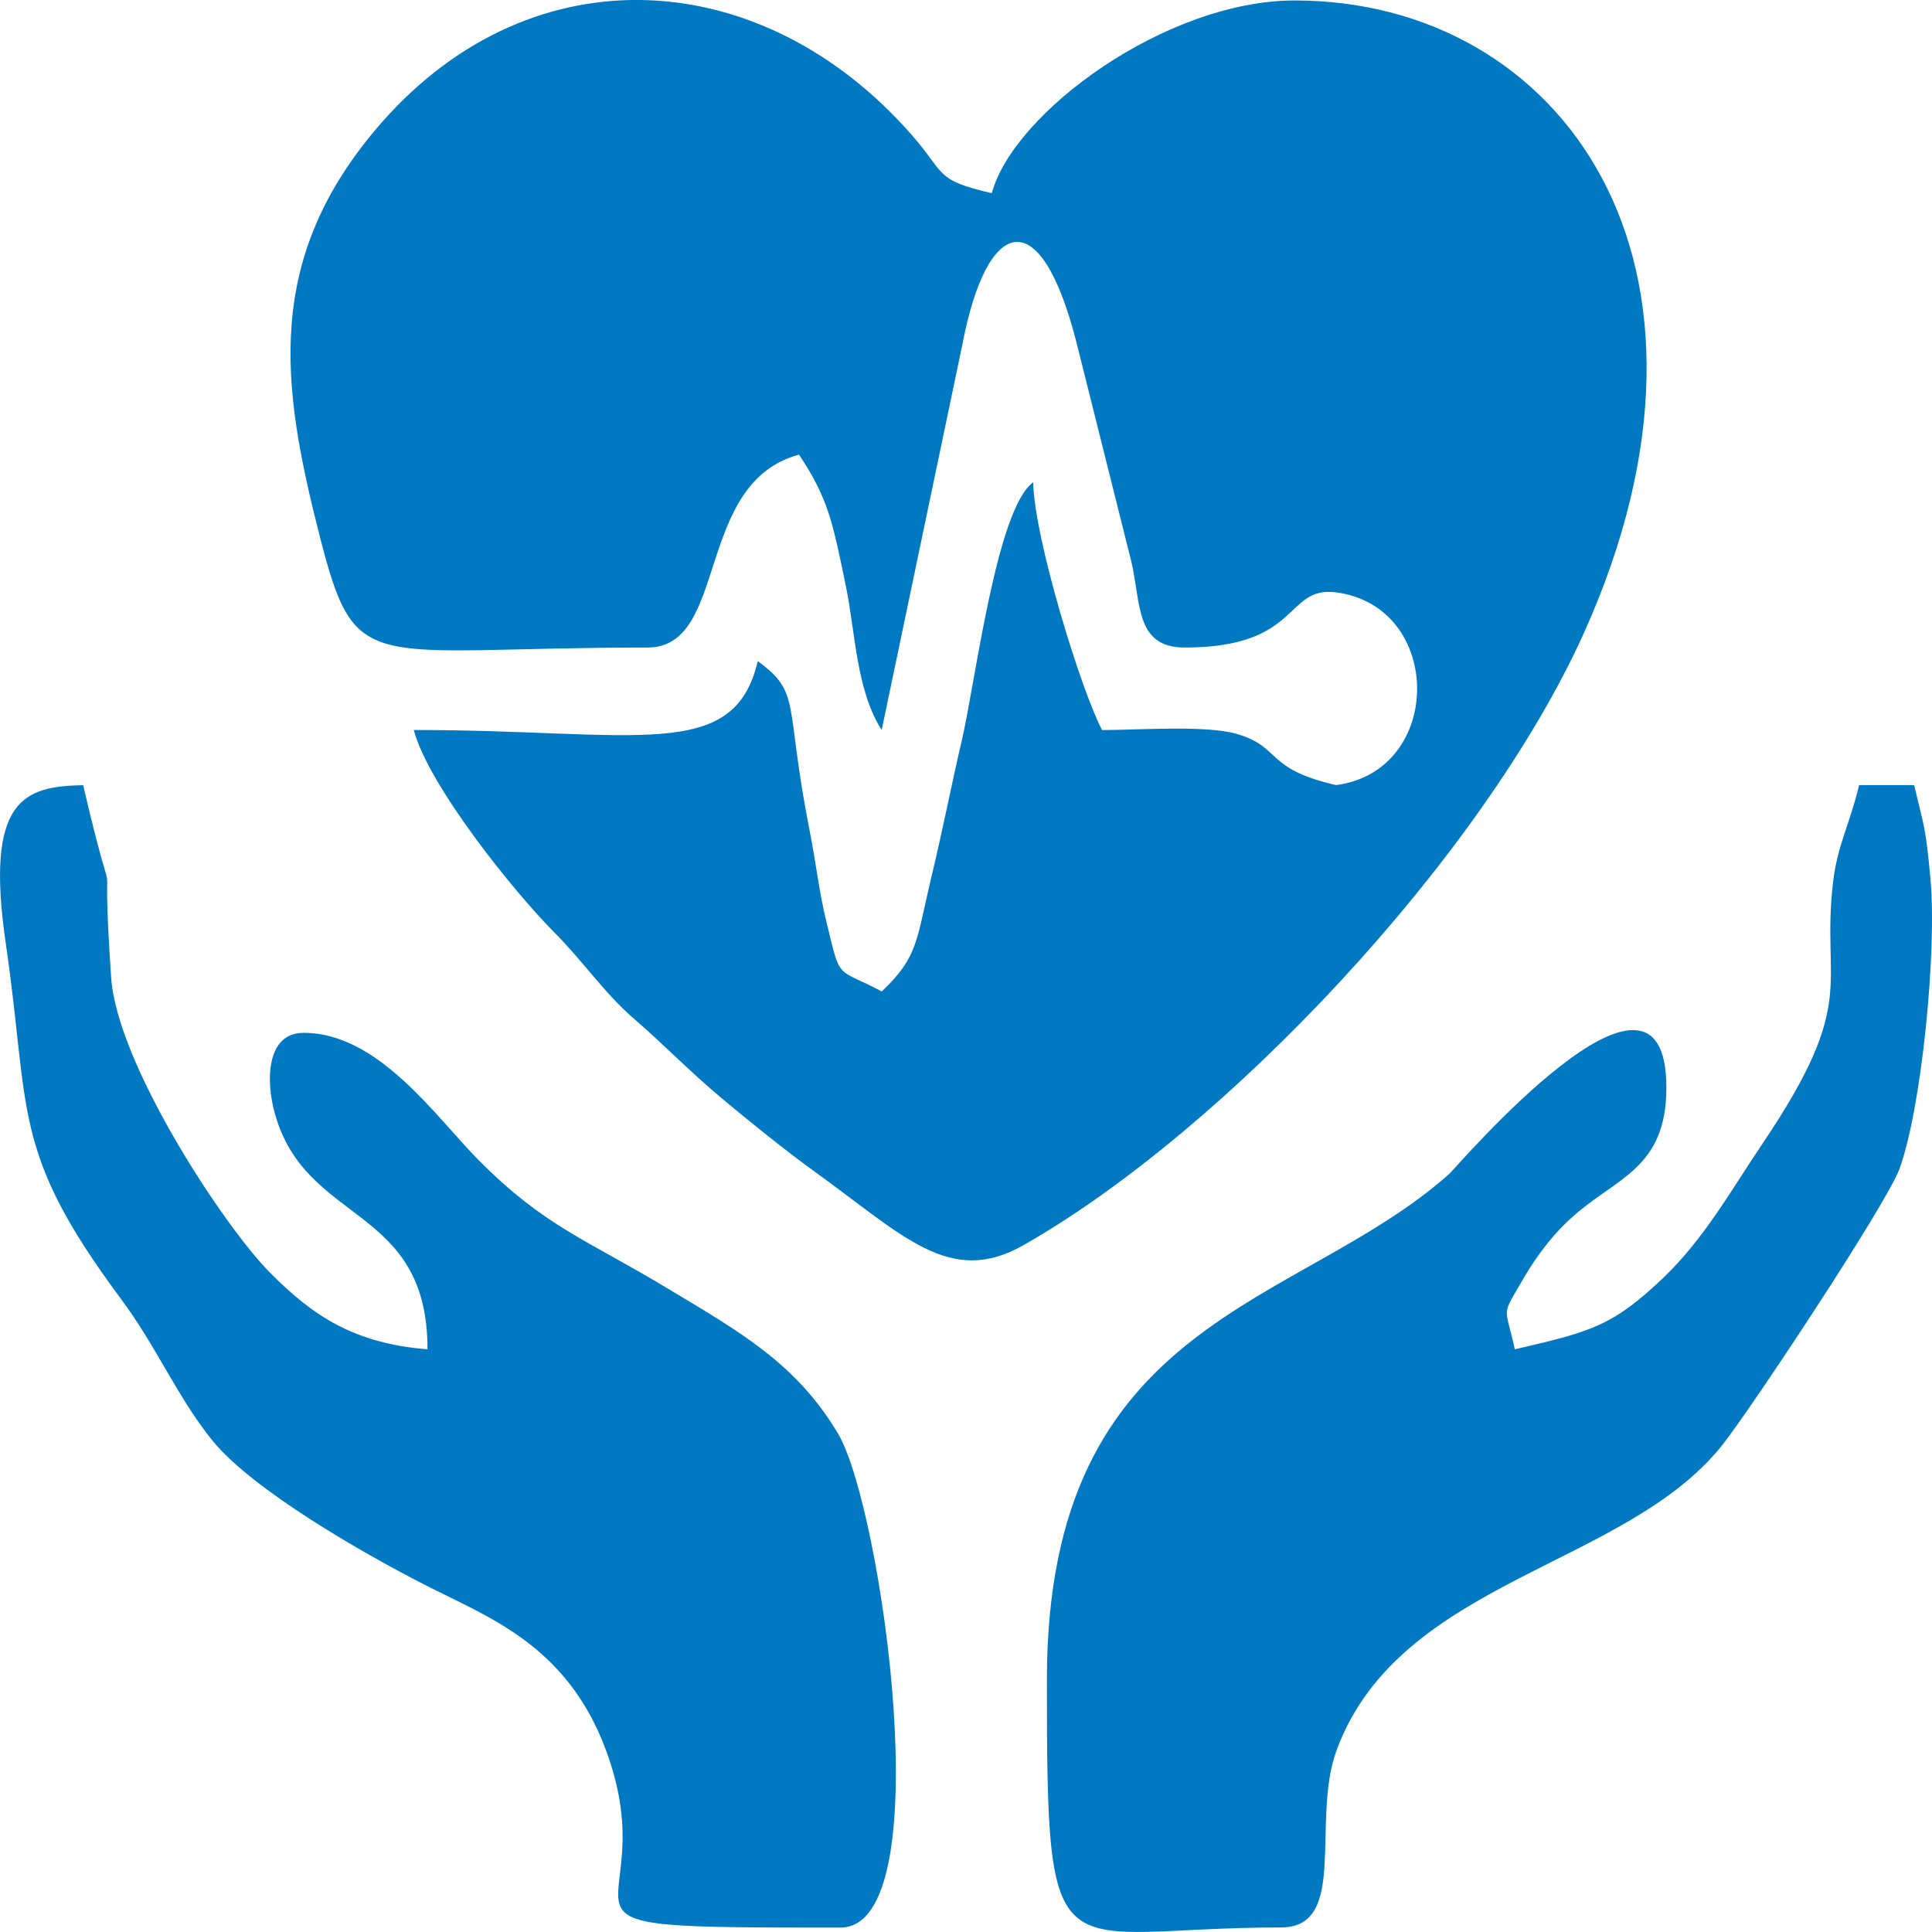
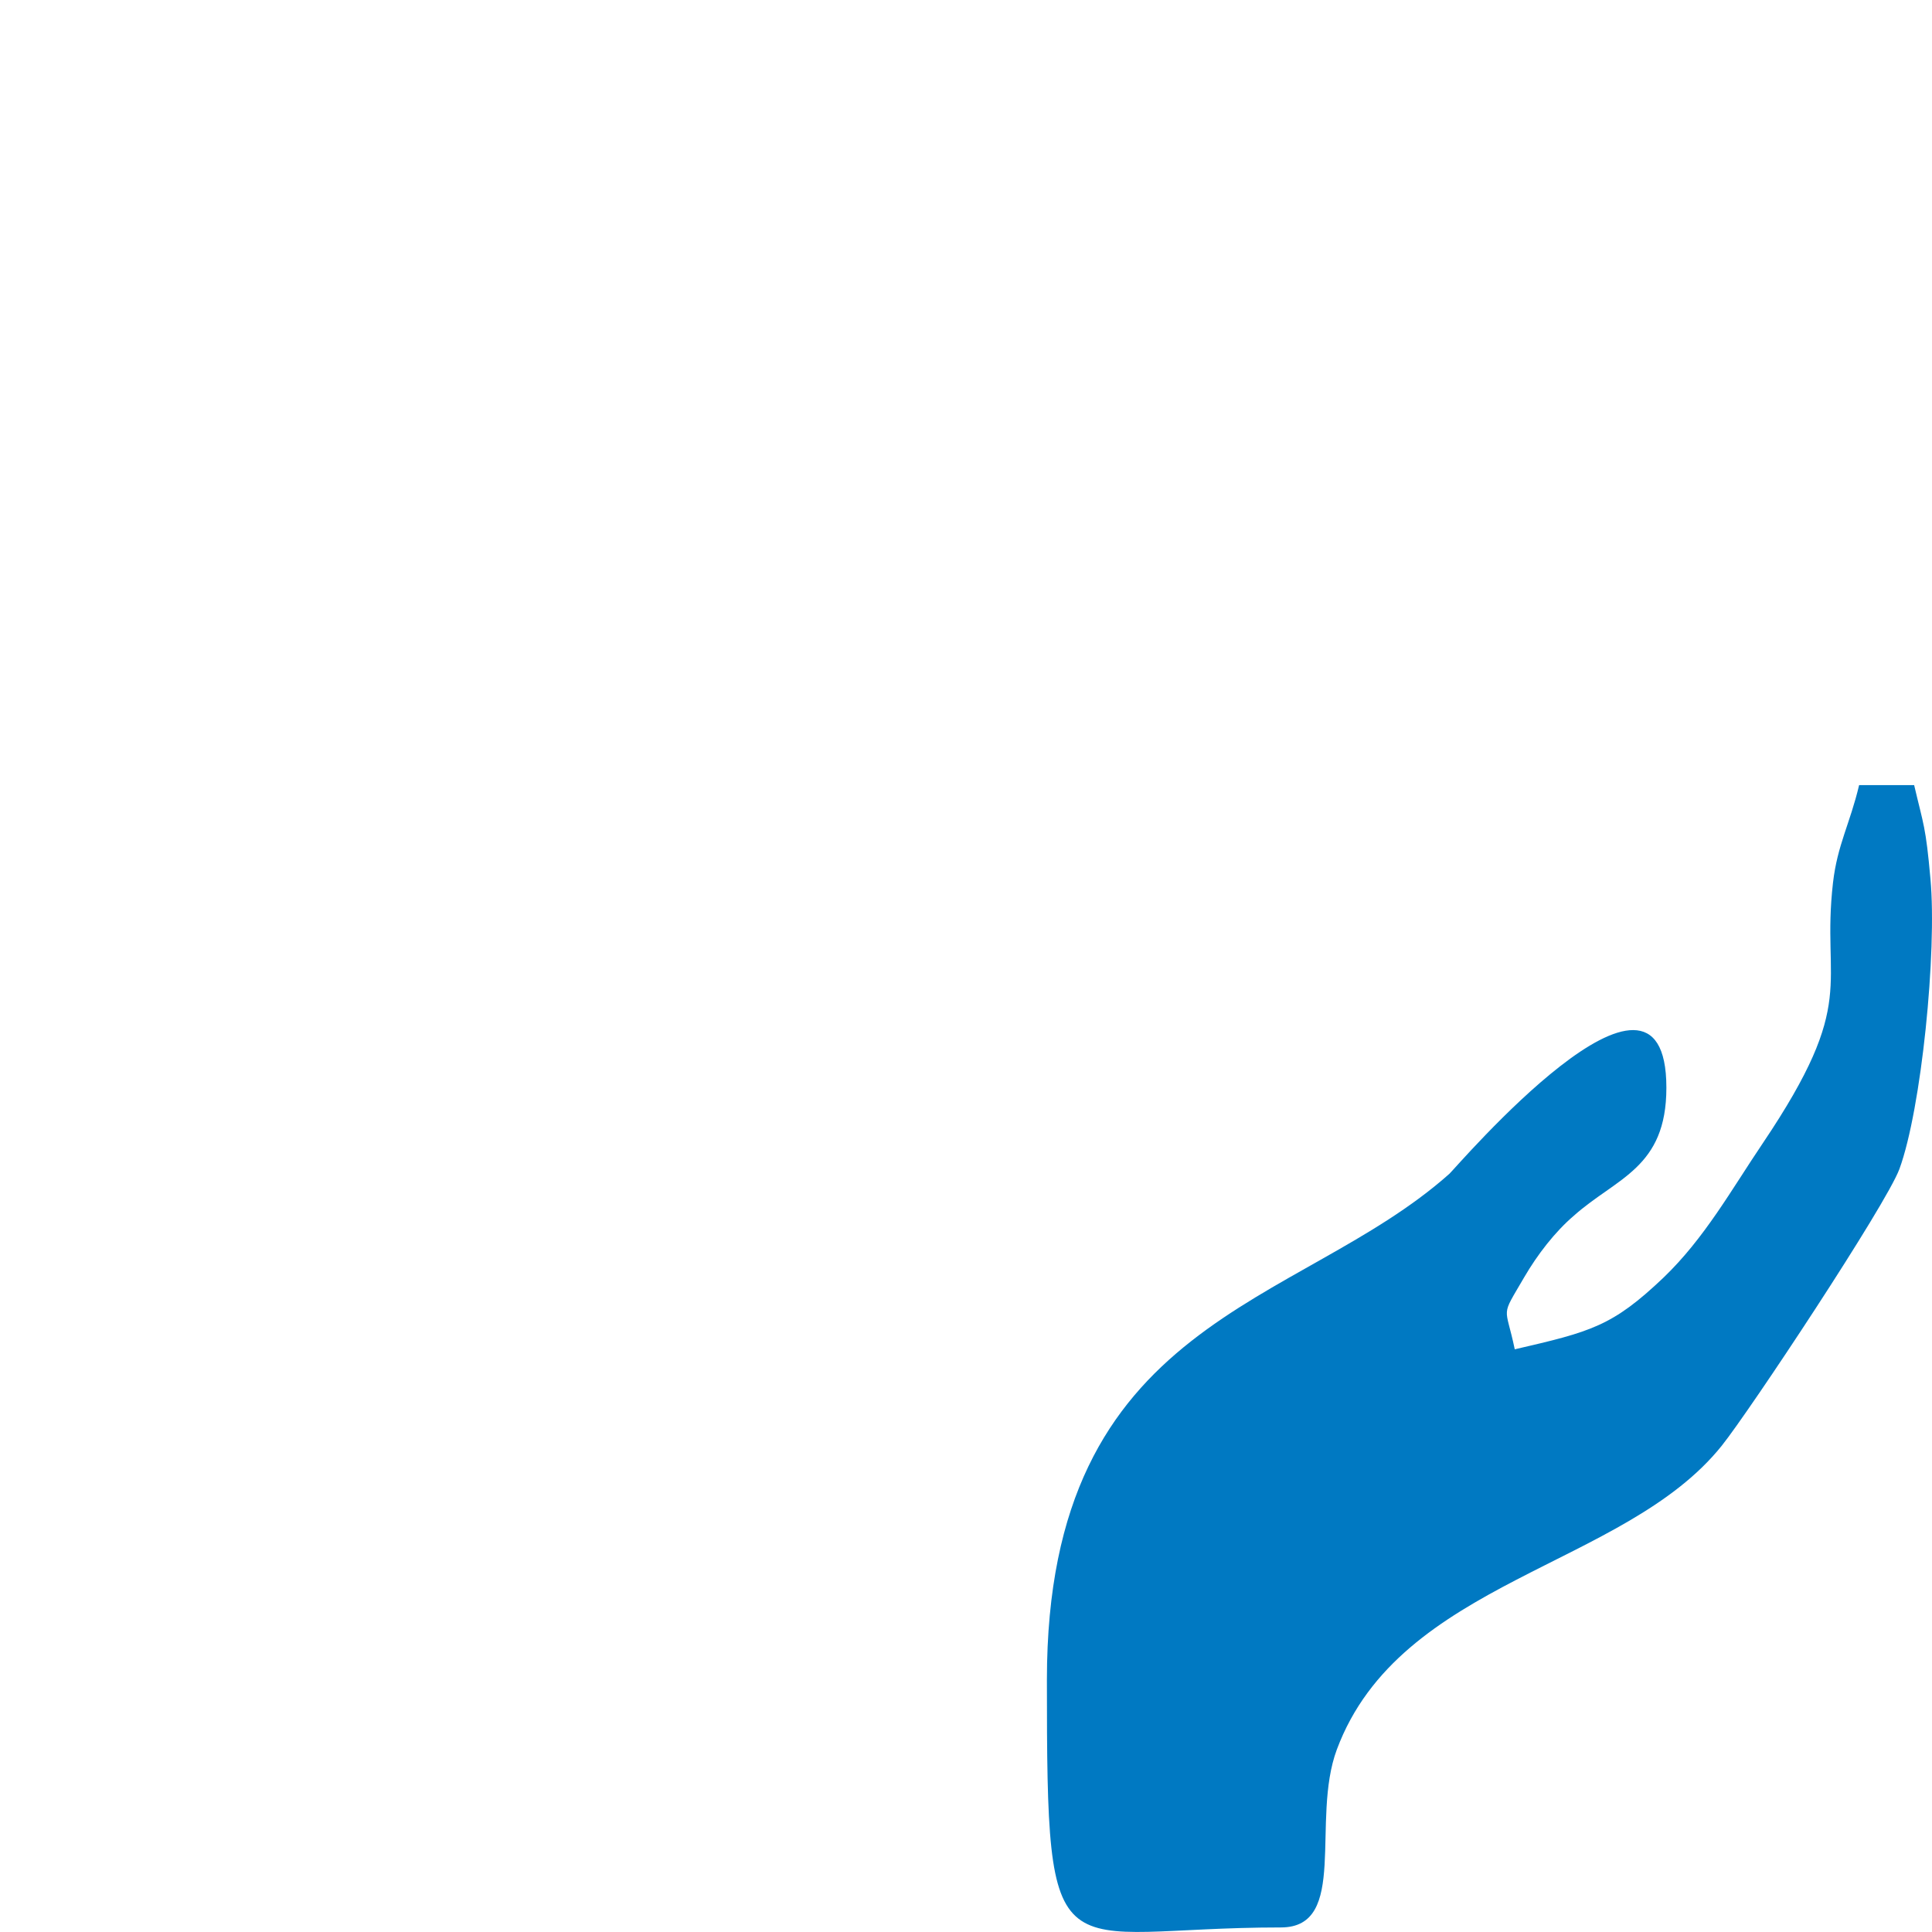
<svg xmlns="http://www.w3.org/2000/svg" xmlns:ns1="http://ns.adobe.com/AdobeIllustrator/10.0/" version="1.1" ns1:viewOrigin="299.5 167.499" ns1:rulerOrigin="-299.5 -142.499" ns1:pageBounds="299.5 167.499 324.4995 142.499" x="0px" y="0px" width="25px" height="25px" viewBox="0 0 25 25" enable-background="new 0 0 25 25" xml:space="preserve">
  <g id="Слой_1" ns1:layer="yes" ns1:dimmedPercent="50" ns1:rgbTrio="#4F008000FFFF">
    <g>
-       <path ns1:knockout="Off" fill-rule="evenodd" clip-rule="evenodd" fill="#0079C2" d="M12.457,4.439    c0.31-1.609,0.997-1.874,1.473-0.006l0.713,2.848c0.122,0.543,0.053,1.098,0.688,1.098c1.514,0,1.289-0.799,1.957-0.714    c1.399,0.183,1.399,2.313,0,2.494c-0.94-0.217-0.692-0.492-1.294-0.665c-0.399-0.112-1.282-0.047-1.733-0.047    c-0.269-0.508-0.875-2.465-0.892-3.206c-0.476,0.348-0.746,2.583-0.925,3.348c-0.122,0.519-0.238,1.117-0.389,1.747    c-0.199,0.83-0.168,1.042-0.645,1.493c-0.603-0.317-0.527-0.126-0.714-0.891c-0.102-0.419-0.128-0.724-0.222-1.202    c-0.325-1.65-0.1-1.764-0.669-2.181c-0.307,1.322-1.57,0.891-4.451,0.891c0.193,0.724,1.298,2.097,1.825,2.626    c0.39,0.394,0.639,0.777,1.025,1.111c0.409,0.354,0.7,0.663,1.121,1.017c0.373,0.313,0.844,0.691,1.192,0.943    c1.172,0.843,1.772,1.518,2.734,0.965c2.607-1.485,5.932-5.012,7.242-7.911c2.16-4.794-0.285-8.191-3.739-8.191    c-1.672,0-3.644,1.456-3.92,2.494c-0.745-0.173-0.592-0.246-1.032-0.749C9.871-0.458,6.909-0.644,4.948,1.575    C3.392,3.341,3.644,5.001,4.136,6.933C4.608,8.78,4.732,8.379,8.38,8.379c1.054,0,0.6-2.131,1.959-2.496    c0.378,0.565,0.436,0.873,0.608,1.708c0.124,0.612,0.134,1.343,0.462,1.855L12.457,4.439L12.457,4.439z" />
-       <path ns1:knockout="Off" fill-rule="evenodd" clip-rule="evenodd" fill="#0079C2" d="M3.558,14.413    c0.403,1.444,1.974,1.171,1.974,3.047c-0.954-0.077-1.483-0.432-2.039-0.993c-0.584-0.585-1.978-2.692-2.055-3.819    c-0.15-2.199,0.128-0.391-0.362-2.488c-0.759,0.017-1.277,0.167-1,2.057c0.319,2.181,0.059,2.665,1.485,4.585    c0.47,0.631,0.736,1.281,1.188,1.839c0.525,0.646,1.976,1.473,2.757,1.871c0.791,0.407,1.821,0.761,2.331,2.124    c0.854,2.286-1.383,2.307,3.038,2.307c1.308,0,0.535-5.432-0.028-6.387c-0.54-0.912-1.274-1.322-2.209-1.884    c-1.054-0.635-1.587-0.798-2.441-1.656c-0.56-0.565-1.298-1.651-2.268-1.651C3.453,13.363,3.432,13.97,3.558,14.413L3.558,14.413z    " />
-       <path ns1:knockout="Off" fill-rule="evenodd" clip-rule="evenodd" fill="#0079C2" d="M16.575,24.941    c0.883,0,0.382-1.388,0.724-2.303c0.818-2.192,3.719-2.355,4.98-3.93c0.362-0.452,2.124-3.112,2.299-3.58    c0.285-0.777,0.488-2.812,0.402-3.755c-0.061-0.685-0.089-0.693-0.211-1.214h-0.712c-0.118,0.5-0.281,0.771-0.338,1.263    c-0.155,1.347,0.338,1.518-0.907,3.369c-0.407,0.603-0.753,1.229-1.286,1.741c-0.663,0.631-0.939,0.7-1.925,0.928    c-0.122-0.586-0.19-0.395,0.122-0.932c0.171-0.293,0.396-0.586,0.644-0.798c0.553-0.492,1.196-0.614,1.196-1.655    c0-2.156-2.727,1.041-2.808,1.114c-1.966,1.75-5.208,1.843-5.208,6.546C13.547,25.702,13.621,24.941,16.575,24.941L16.575,24.941z    " />
+       <path ns1:knockout="Off" fill-rule="evenodd" clip-rule="evenodd" fill="#0079C2" d="M16.575,24.941    c0.883,0,0.382-1.388,0.724-2.303c0.818-2.192,3.719-2.355,4.98-3.93c0.362-0.452,2.124-3.112,2.299-3.58    c0.285-0.777,0.488-2.812,0.402-3.755c-0.061-0.685-0.089-0.693-0.211-1.214h-0.712c-0.118,0.5-0.281,0.771-0.338,1.263    c-0.155,1.347,0.338,1.518-0.907,3.369c-0.407,0.603-0.753,1.229-1.286,1.741c-0.663,0.631-0.939,0.7-1.925,0.928    c-0.122-0.586-0.19-0.395,0.122-0.932c0.171-0.293,0.396-0.586,0.644-0.798c0.553-0.492,1.196-0.614,1.196-1.655    c0-2.156-2.727,1.041-2.808,1.114c-1.966,1.75-5.208,1.843-5.208,6.546C13.547,25.702,13.621,24.941,16.575,24.941z    " />
    </g>
  </g>
</svg>